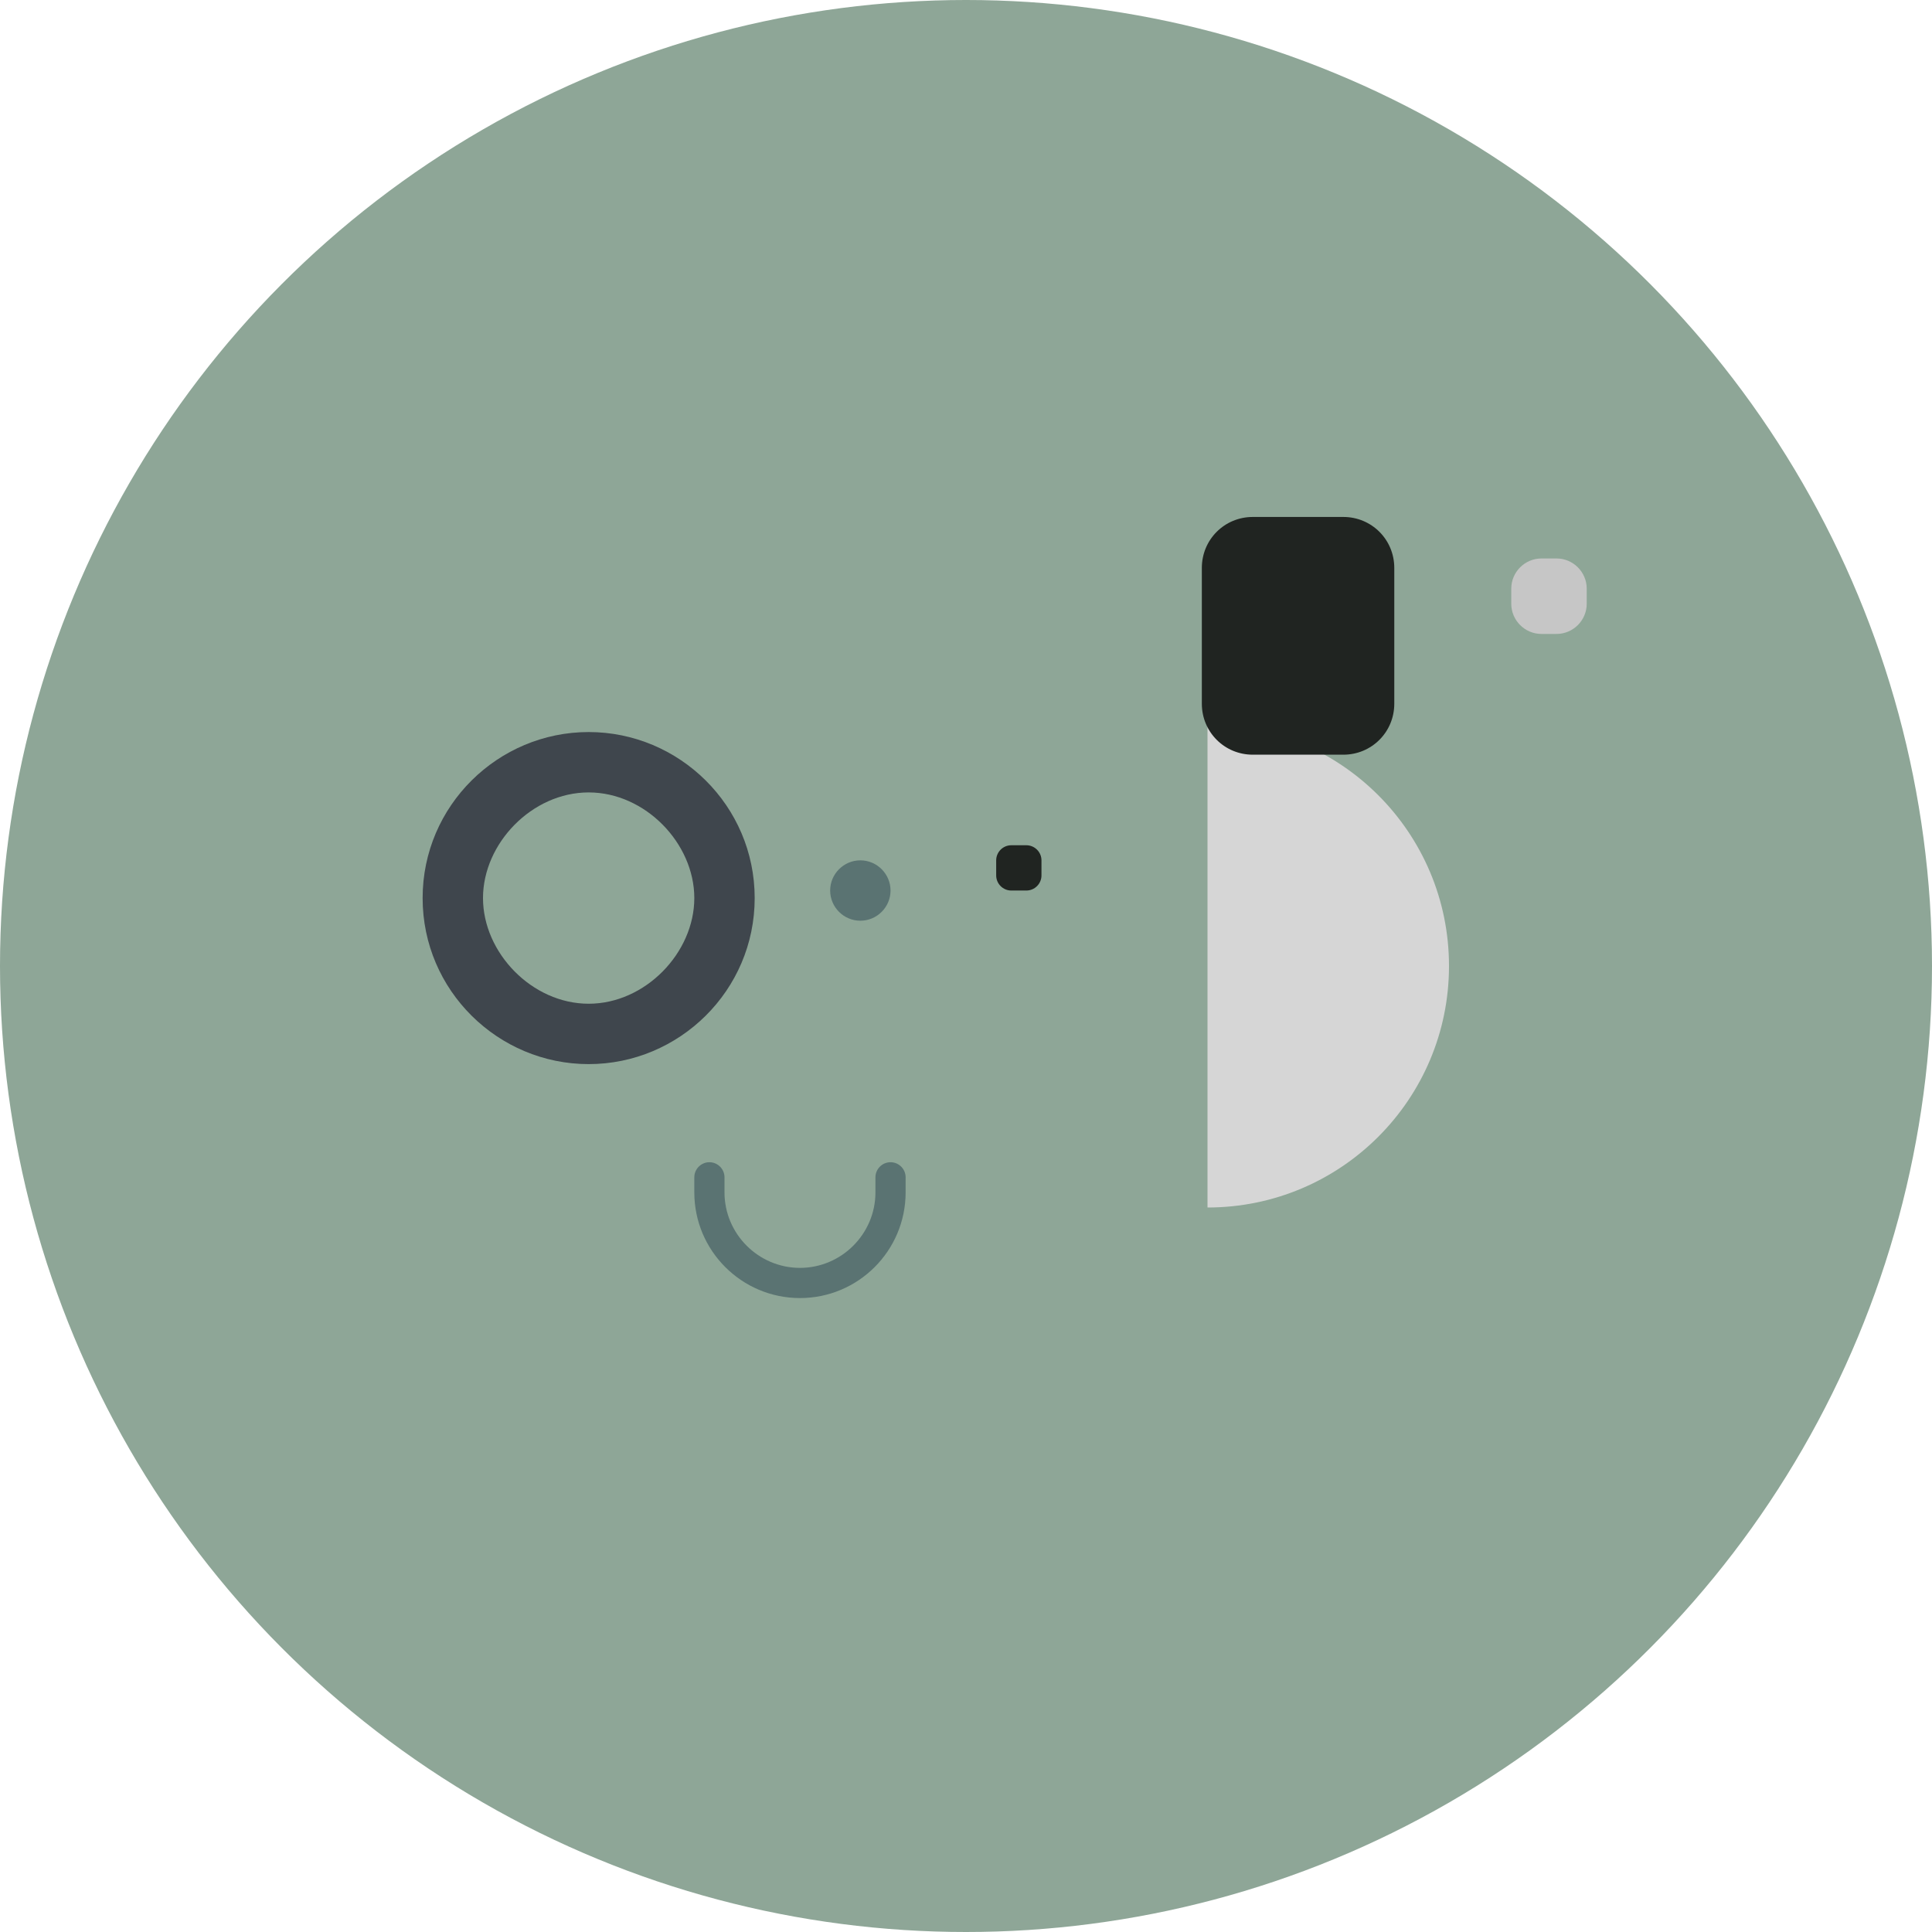
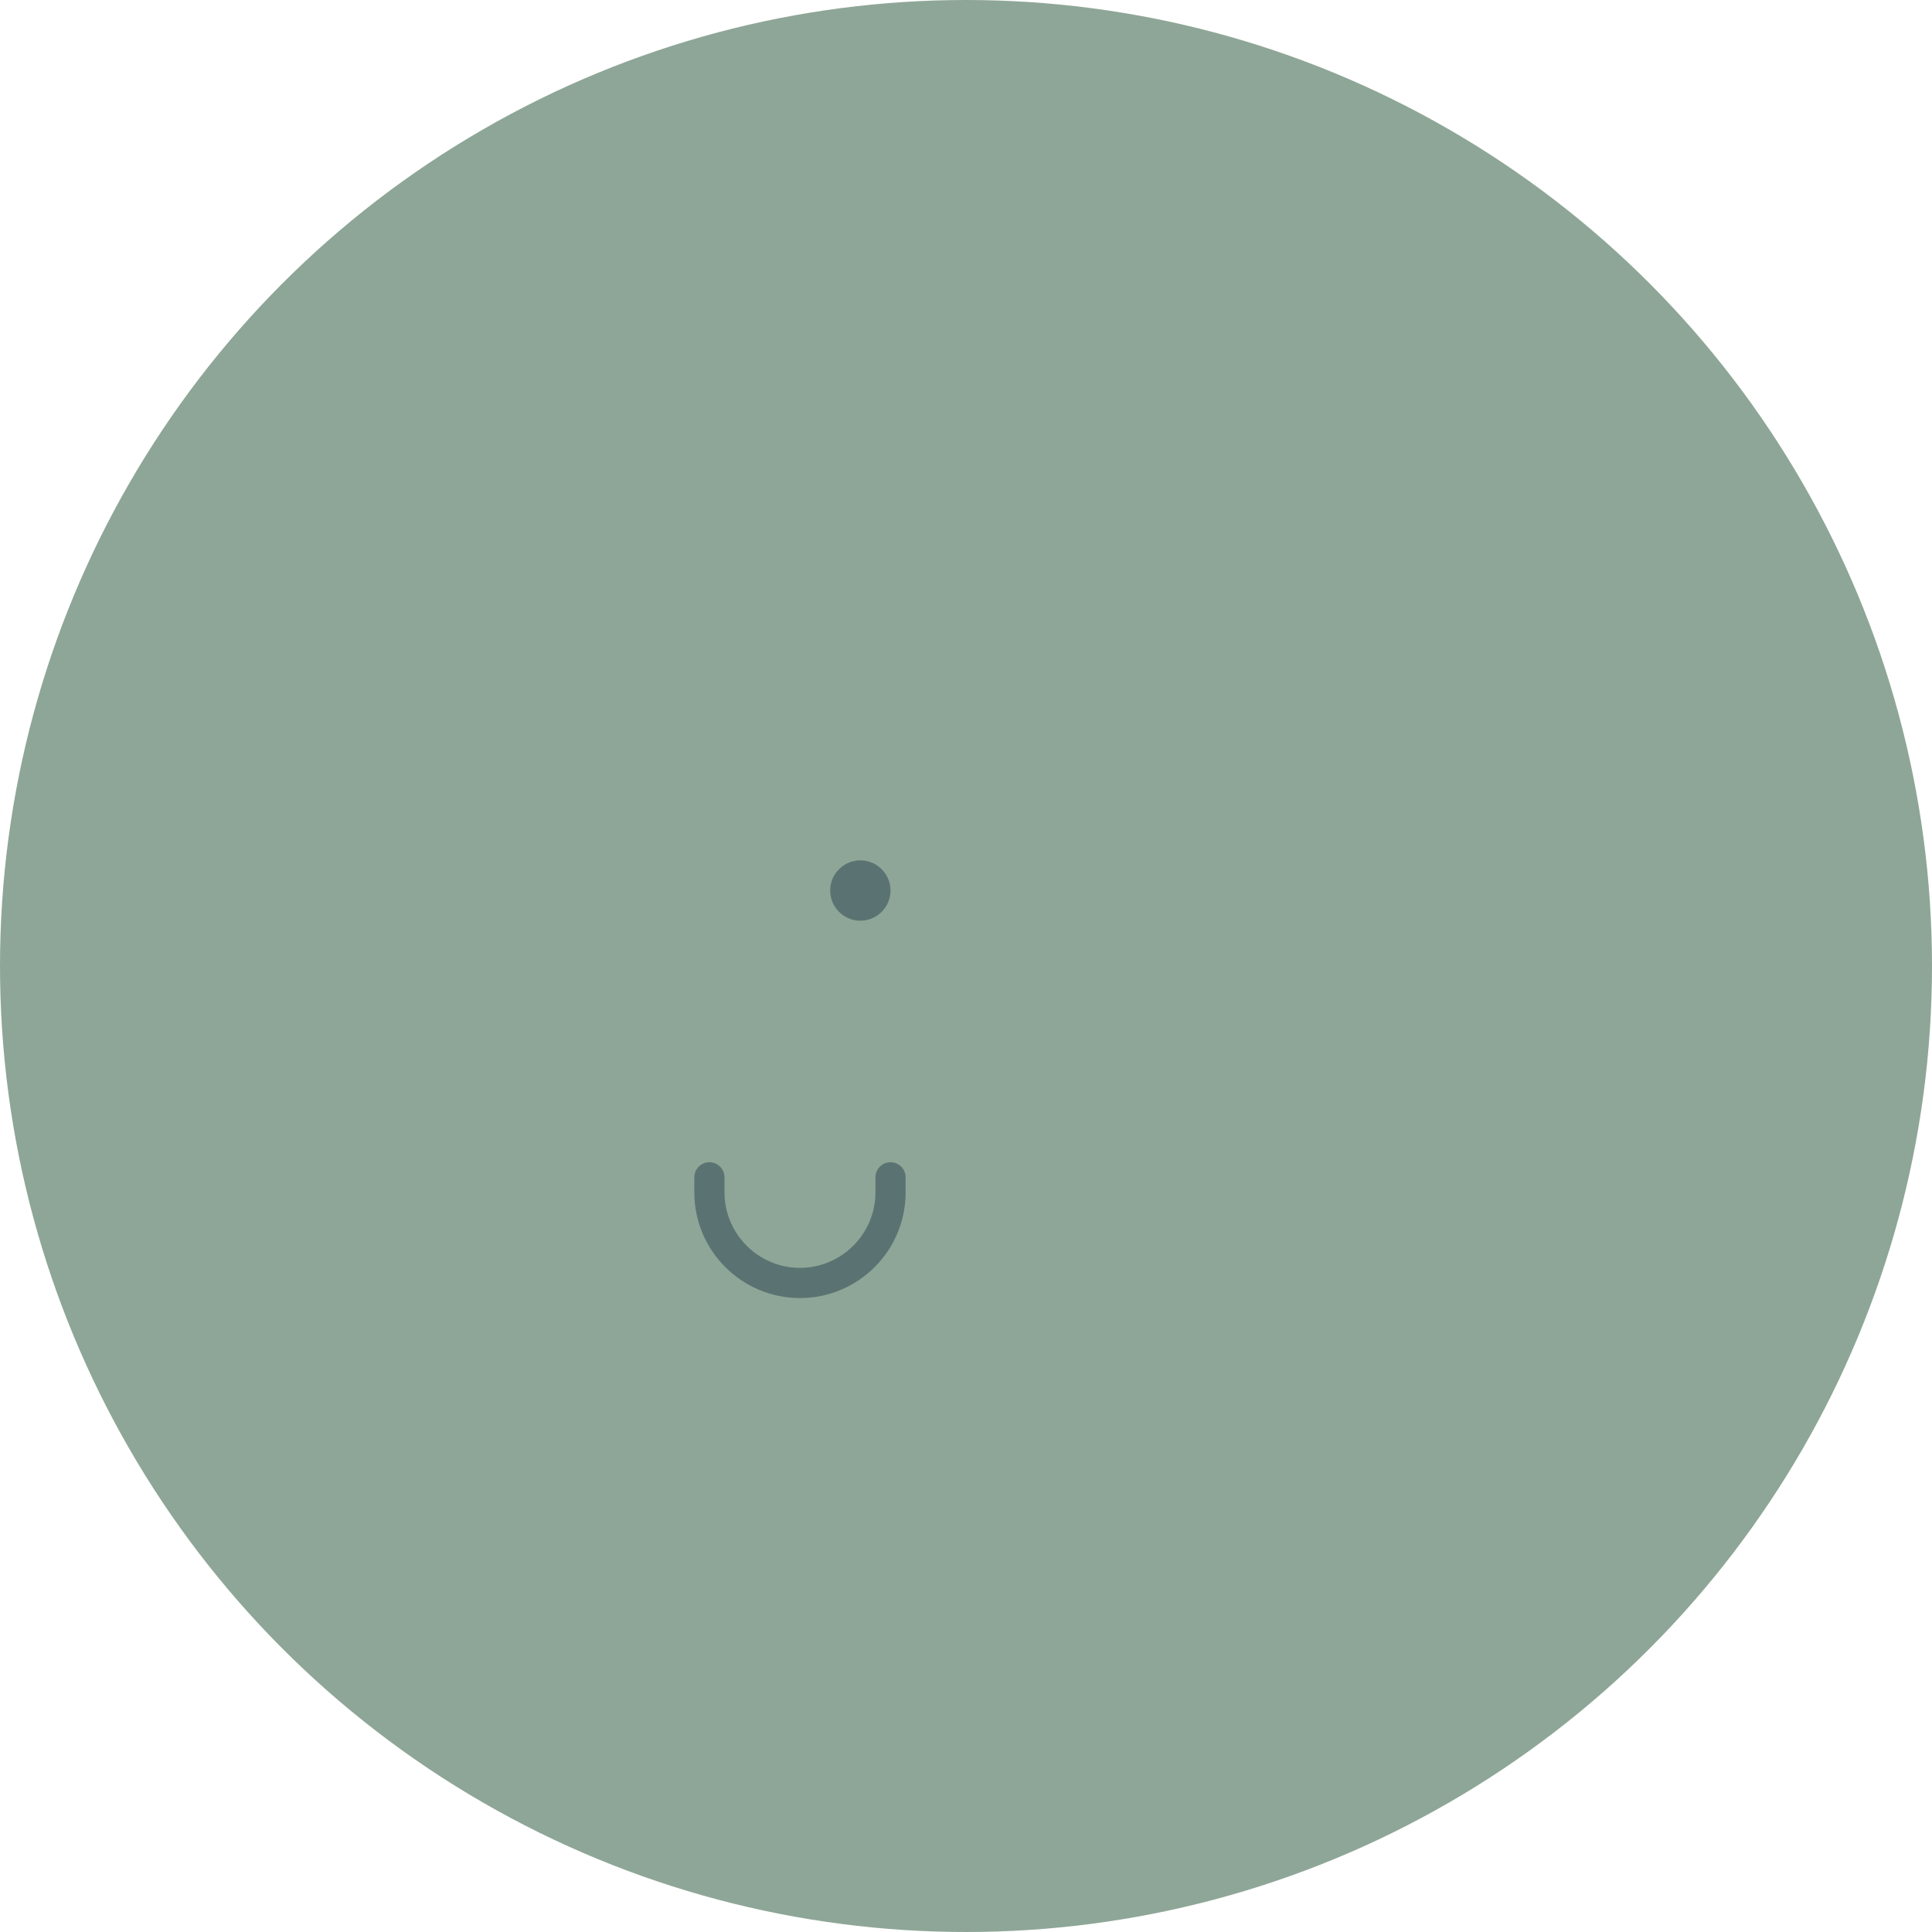
<svg xmlns="http://www.w3.org/2000/svg" viewBox="0 0 1024 1024" fill="none">
  <circle cx="512" cy="512" r="512" fill="#8ea697" />
-   <path fill="#3f464d" d="M312 388c-48 0-88 39-88 88s40 88 88 88 88-39 88-88-40-88-88-88zm0 144c-30 0-56-27-56-56s26-56 56-56 56 27 56 56-26 56-56 56z" />
  <path fill="#5a7372" d="M456 456c-8.8 0-16 7.2-16 16s7.2 16 16 16 16-7.2 16-16-7.2-16-16-16zm16 160c-4.4 0-8 3.6-8 8v8c0 22-18 40-40 40s-40-18-40-40v-8c0-4.4-3.6-8-8-8s-8 3.6-8 8v8c0 30.9 25.1 56 56 56s56-25.1 56-56v-8c0-4.4-3.6-8-8-8z" />
-   <path fill="#d6d6d6" d="M768 512c0-70.7-57.3-128-128-128v256c70.7 0 128-57.3 128-128z" />
-   <path fill="#202421" d="M712 400h-48c-15 0-27-12-27-27v-72c0-15 12-27 27-27h48c15 0 27 12 27 27v72c0 15-12 27-27 27zm-160 56v8c0 4.4-3.6 8-8 8h-8c-4.4 0-8-3.6-8-8v-8c0-4.4 3.6-8 8-8h8c4.4 0 8 3.6 8 8z" />
-   <path fill="#c6c6c6" d="M841 312c0-8.8-7.2-16-16-16h-8c-8.8 0-16 7.2-16 16v8c0 8.8 7.2 16 16 16h8c8.8 0 16-7.2 16-16v-8z" />
</svg>